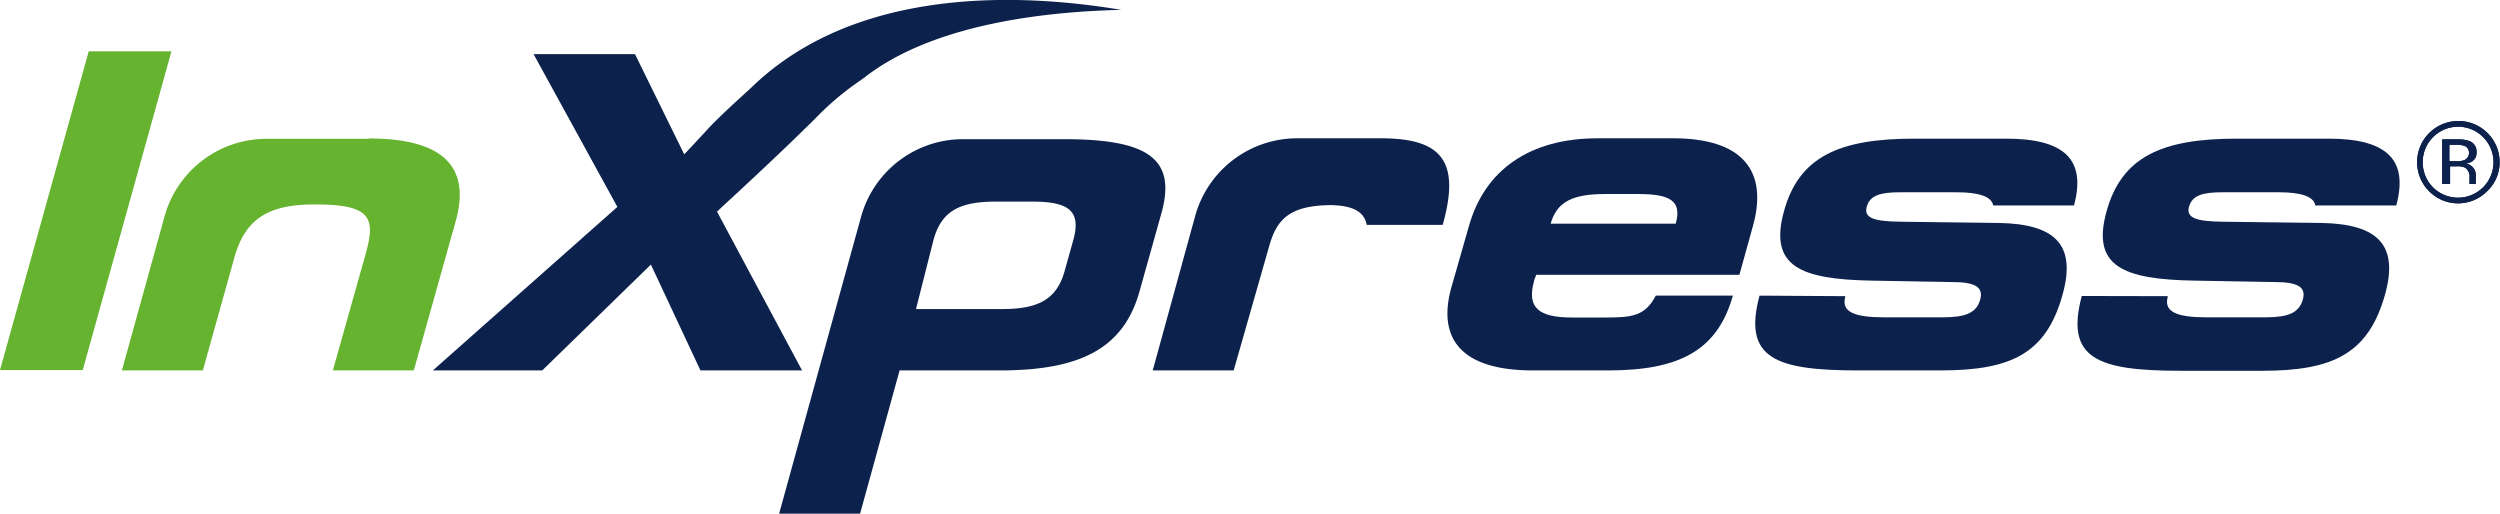
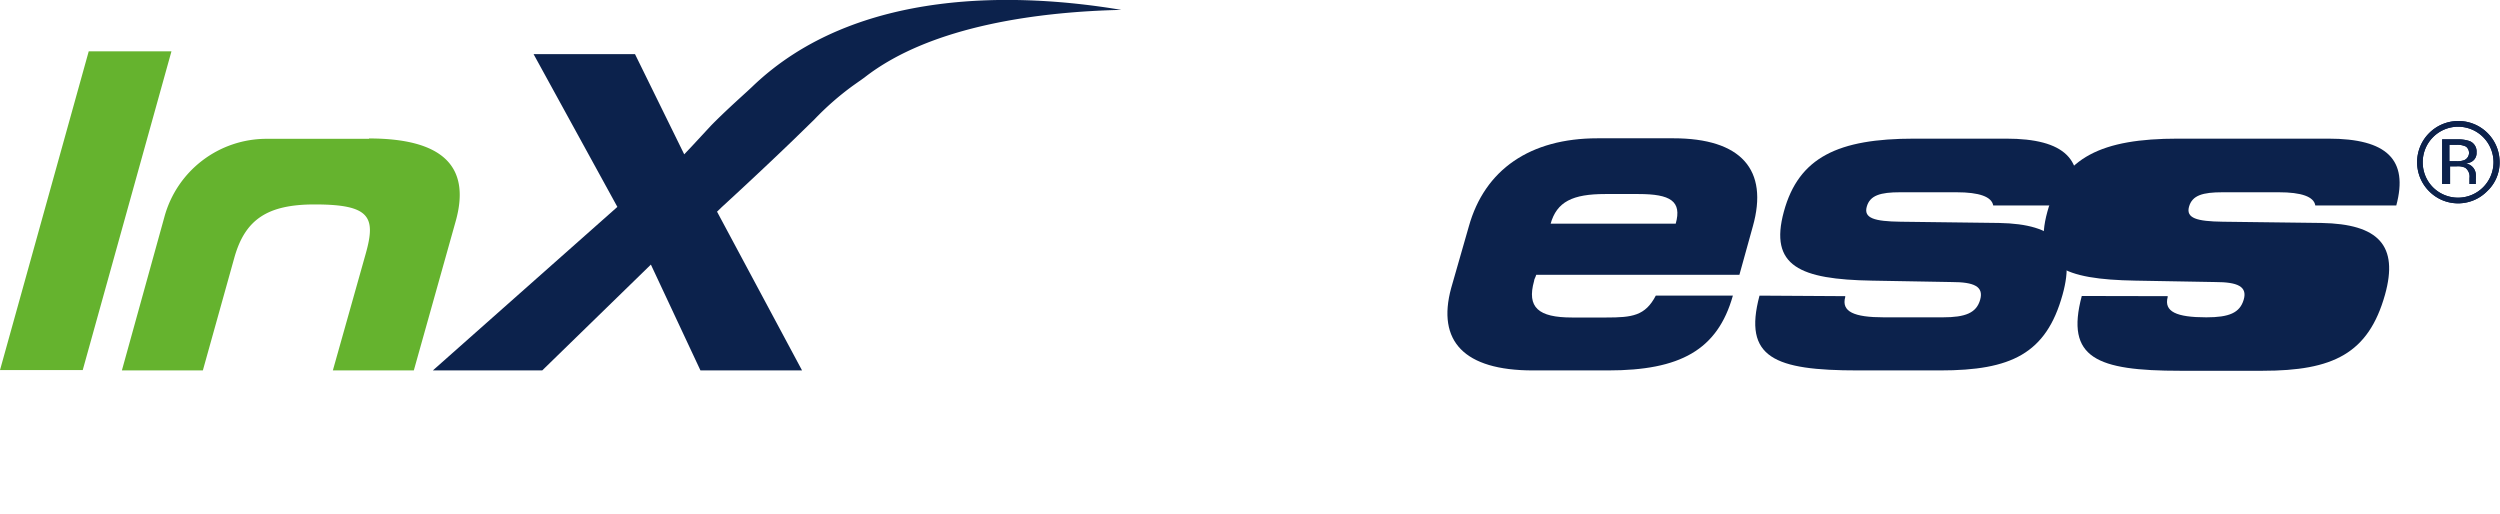
<svg xmlns="http://www.w3.org/2000/svg" data-name="Layer 1" height="29.12" viewBox="0 0 141.73 29.12" width="141.73">
  <path d="M48.35,4.86,49,4.4C52.84,1.39,59.14.66,63.57.56c-5.66-.95-15-1.36-20.94,4.37l-.28.26c-.46.42-1.36,1.23-2.06,1.95l-1,1.08-.5.53L36,3.07H30.25L35,11.73,24.54,21h6.2l6.16-6,2.81,6h5.76l-4.82-9,.27-.26S43,9.84,45,7.91l1.16-1.13A16.14,16.14,0,0,1,48.35,4.86Z" fill="#0c224c" />
  <path d="M5.03 2.91L0 20.98 4.69 20.98 9.72 2.91 5.03 2.91z" fill="#65b32e" />
  <path d="M20.92,7.85c4.16,0,5.78,1.57,4.92,4.67L23.46,21H18.87l1.87-6.64c.58-2.07.23-2.77-2.9-2.77-2.68,0-3.94.85-4.55,3L11.5,21H6.91l2.41-8.7a6,6,0,0,1,5.81-4.43h5.79Z" fill="#65b32e" />
  <path d="M104.61,16.79v.05c-.23.83.5,1.15,2.19,1.15h3.34c1.29,0,1.91-.25,2.12-1s-.35-1-1.61-1l-4.52-.08c-4.09-.07-5.84-.82-5-3.91s3.09-4.14,7.39-4.14h5.21c3.32,0,4.55,1.19,3.85,3.79H113c-.09-.5-.79-.75-2.08-.75h-3.2c-1.11,0-1.71.17-1.89.82s.43.83,1.92.85l5.58.07c3.24.06,4.38,1.28,3.6,4.07C116,20.06,114,21,110,21h-4.67c-4.74,0-6.52-.72-5.58-4.24Z" fill="#0c224c" />
-   <path d="M122.89,16.79l0,.05c-.22.83.5,1.15,2.19,1.15h3.35c1.29,0,1.9-.25,2.12-1s-.35-1-1.61-1l-4.52-.08c-4.09-.07-5.85-.82-5-3.91s3.1-4.14,7.39-4.14H132c3.32,0,4.55,1.19,3.85,3.79h-4.59c-.08-.5-.78-.75-2.07-.75H126c-1.12,0-1.72.17-1.9.82s.44.83,1.92.85l5.59.07c3.24.06,4.38,1.28,3.6,4.07-.94,3.34-2.95,4.31-6.94,4.31h-4.67c-4.74,0-6.52-.72-5.58-4.24Z" fill="#0c224c" />
-   <path d="M77.48,12.75h4.31c1-3.57,0-4.91-3.5-4.91H73.56a6,6,0,0,0-5.81,4.43L65.35,21h4.59l2-7c.41-1.47,1.06-2.37,3.56-2.37C76.69,11.66,77.35,12,77.48,12.75Z" fill="#0c224c" />
+   <path d="M122.89,16.79l0,.05c-.22.83.5,1.15,2.19,1.15c1.29,0,1.9-.25,2.12-1s-.35-1-1.61-1l-4.52-.08c-4.09-.07-5.85-.82-5-3.91s3.1-4.14,7.39-4.14H132c3.32,0,4.55,1.19,3.85,3.79h-4.59c-.08-.5-.78-.75-2.07-.75H126c-1.12,0-1.72.17-1.9.82s.44.83,1.92.85l5.59.07c3.24.06,4.38,1.28,3.6,4.07-.94,3.34-2.95,4.31-6.94,4.31h-4.67c-4.74,0-6.52-.72-5.58-4.24Z" fill="#0c224c" />
  <path d="M91.06,18H89.12c-1.91,0-2.57-.57-2.15-2.07,0-.1.09-.22.12-.35H98.61l.76-2.74c.91-3.22-.66-5-4.51-5H90.57c-3.82,0-6.4,1.77-7.3,5l-1,3.49C81.45,19.34,83,21,86.9,21h4.27c4.07,0,6.2-1.15,7.07-4.24H93.87C93.27,17.91,92.53,18,91.06,18ZM87.9,12.71C88.25,11.43,89.16,11,91,11h1.89c1.81,0,2.47.4,2.11,1.68v0H87.88Z" fill="#0c224c" />
-   <path d="M60.32,7.89H54.57a6,6,0,0,0-5.76,4.42L44.17,29.12h4.59L51,21h5.69c4.62,0,7-1.29,7.9-4.44l1.23-4.39C66.74,9,65.11,7.89,60.32,7.89Zm.53,5.71-.49,1.75c-.44,1.6-1.47,2.17-3.51,2.17H51.93l1-3.95c.45-1.59,1.45-2.14,3.51-2.14h2.08C60.56,11.43,61.31,11.93,60.85,13.6Z" fill="#0c224c" />
  <path d="M141,10.84a2.31,2.31,0,0,1-3.29,0,2.33,2.33,0,0,1,0-3.29,2.34,2.34,0,0,1,4,1.64A2.24,2.24,0,0,1,141,10.84Zm-3.06-3.07a2,2,0,0,0-.59,1.42,2,2,0,0,0,.58,1.43,2,2,0,0,0,2.84-2.85,2,2,0,0,0-2.83,0Zm1.37.13a2,2,0,0,1,.7.1.63.63,0,0,1,.39.64.56.56,0,0,1-.25.51.8.8,0,0,1-.37.12.66.66,0,0,1,.58.65v.19a1.28,1.28,0,0,0,0,.19.31.31,0,0,0,0,.13l0,0H140v-.34a.62.62,0,0,0-.24-.58,1,1,0,0,0-.5-.08h-.36v1h-.45V7.9Zm.49.41a1.12,1.12,0,0,0-.55-.1h-.39v.93h.41a1.16,1.16,0,0,0,.43-.06.45.45,0,0,0,.1-.77Z" fill="#0c224c" />
  <path d="M141,10.84a2.31,2.31,0,0,1-3.29,0,2.33,2.33,0,0,1,0-3.29,2.34,2.34,0,0,1,4,1.64A2.24,2.24,0,0,1,141,10.84Zm-3.06-3.07a2,2,0,0,0-.59,1.42,2,2,0,0,0,.58,1.43,2,2,0,0,0,2.84-2.85,2,2,0,0,0-2.83,0Zm1.37.13a2,2,0,0,1,.7.1.63.63,0,0,1,.39.64.56.56,0,0,1-.25.51.8.8,0,0,1-.37.12.66.66,0,0,1,.58.65v.19a1.28,1.28,0,0,0,0,.19.31.31,0,0,0,0,.13l0,0H140v-.34a.62.62,0,0,0-.24-.58,1,1,0,0,0-.5-.08h-.36v1h-.45V7.9Zm.49.41a1.12,1.12,0,0,0-.55-.1h-.39v.93h.41a1.16,1.16,0,0,0,.43-.06.45.45,0,0,0,.1-.77Z" fill="#0c224c" />
</svg>